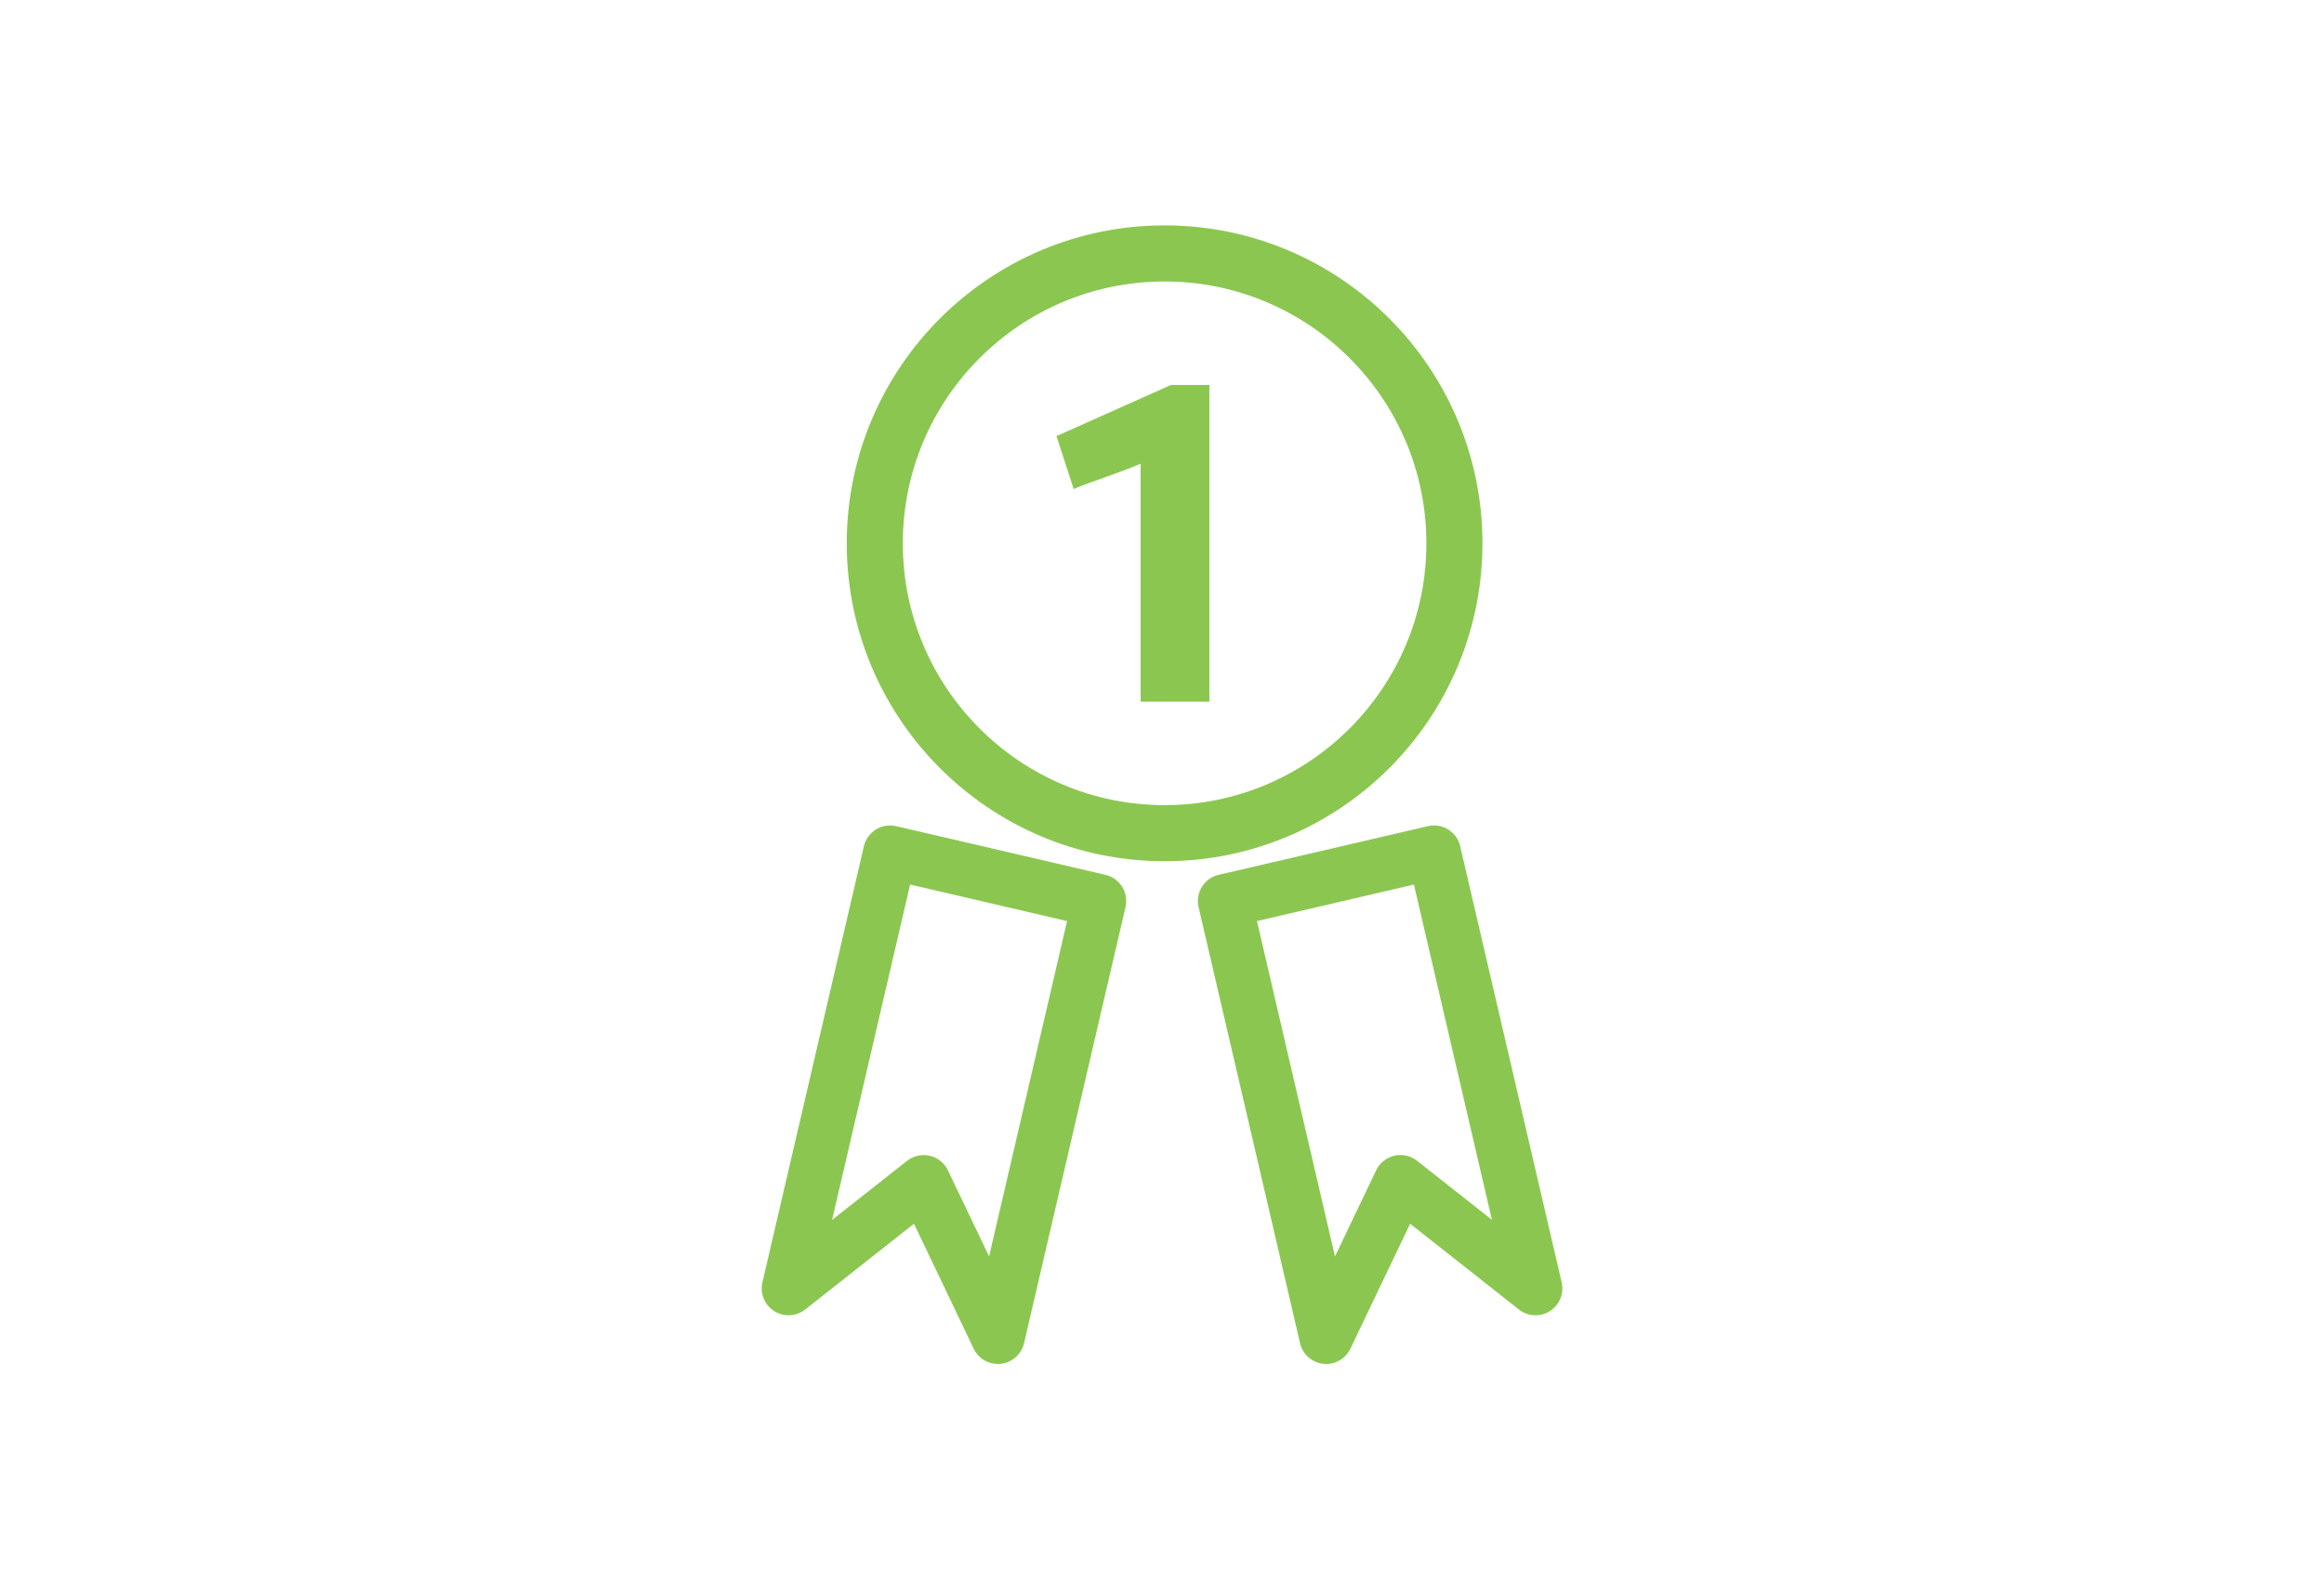
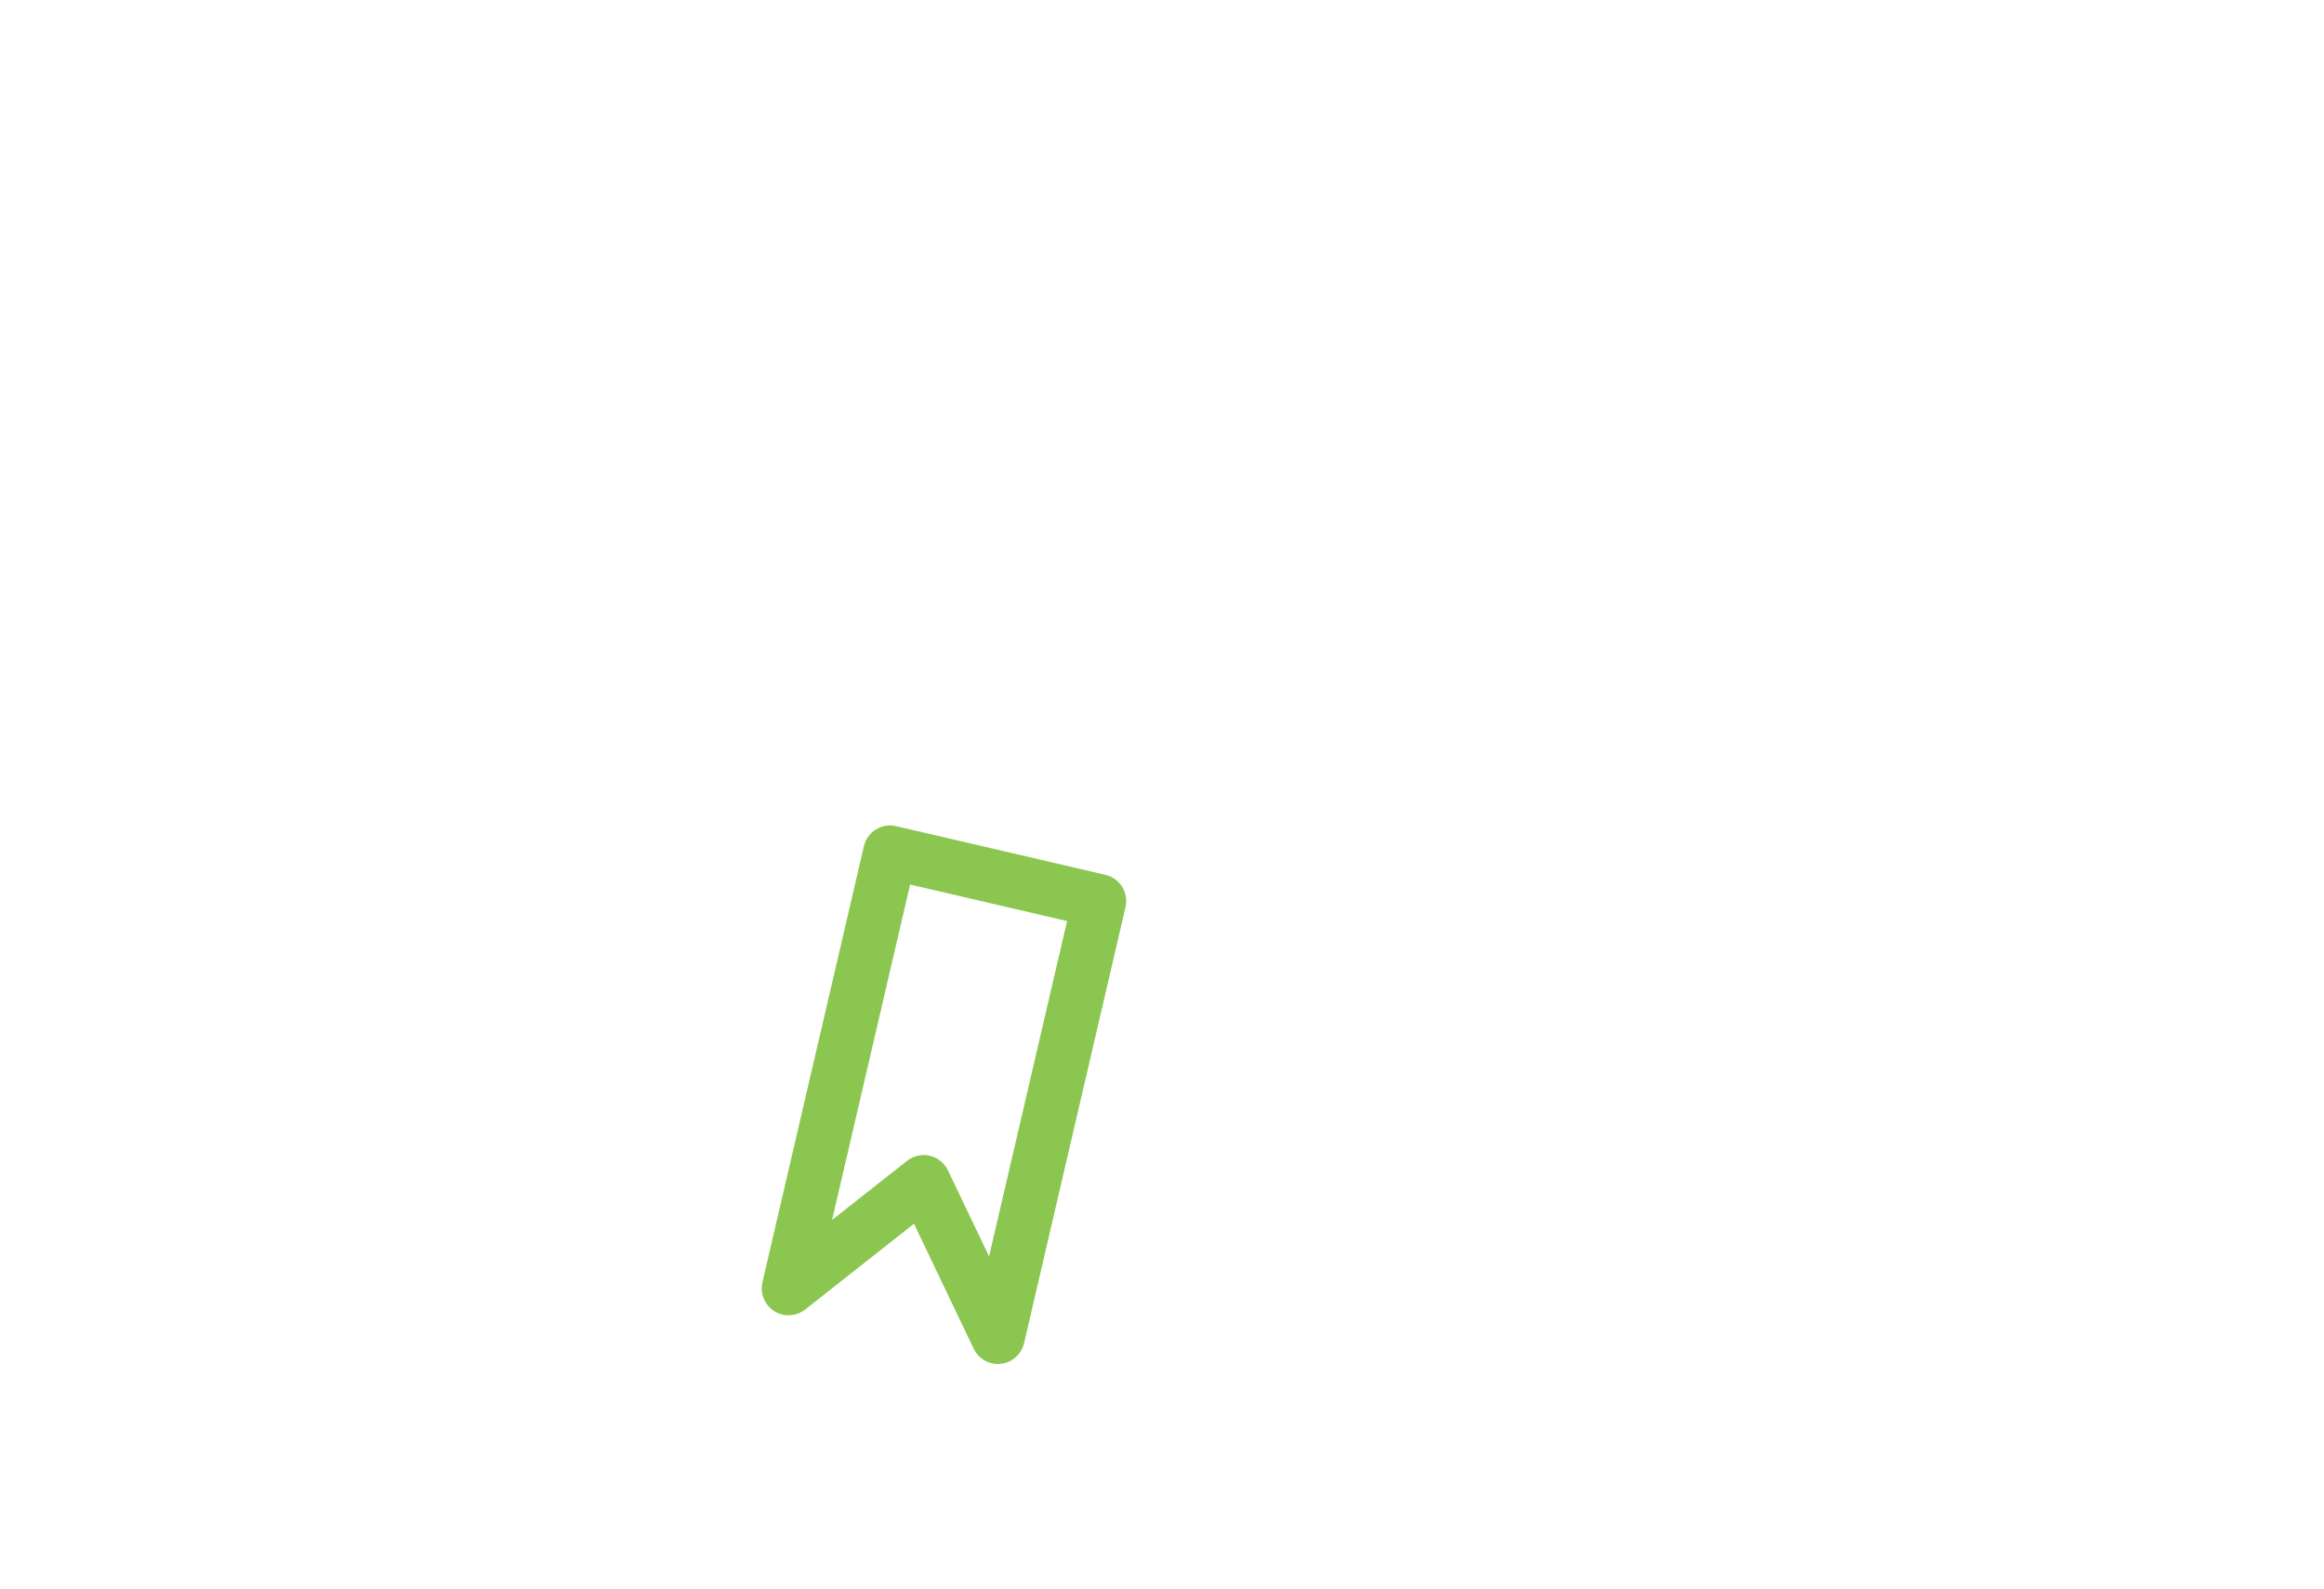
<svg xmlns="http://www.w3.org/2000/svg" viewBox="0 79 500 342" width="800" height="547">
  <svg id="Warstwa_1" data-name="Warstwa 1" viewBox="0 0 500 500" width="500" data-manipulated-width="true" height="500" data-manipulated-height="true">
    <defs>
      <style>
      .cls-1, .cls-2 {
        fill: #8bc750;
      }

      .cls-2 {
        fill-rule: evenodd;
      }
    </style>
    </defs>
    <path class="cls-2" d="M212.78,349.36l16.79-72.16-33.78-7.86-16.79,72.16,16.13-12.71c1.38-1.09,3.18-1.49,4.89-1.09,1.71,.4,3.15,1.55,3.91,3.14l8.86,18.53Zm-16.17-7.02l-23.4,18.44c-1.93,1.52-4.61,1.66-6.68,.34-2.07-1.32-3.09-3.8-2.53-6.19l21.84-93.84c.72-3.11,3.83-5.04,6.94-4.32l45.05,10.48c3.11,.72,5.04,3.83,4.32,6.94l-21.84,93.84c-.56,2.39-2.56,4.17-5,4.44-2.44,.27-4.78-1.04-5.84-3.25l-12.85-26.88Z" />
-     <path class="cls-2" d="M321.01,341.5l-16.79-72.16-33.78,7.86,16.79,72.16,8.86-18.53c.76-1.59,2.19-2.74,3.91-3.14,1.71-.4,3.51,0,4.89,1.09l16.13,12.71Zm-17.61,.84l-12.85,26.88c-1.06,2.21-3.4,3.52-5.84,3.25-2.44-.27-4.45-2.05-5-4.44l-21.84-93.84c-.72-3.11,1.21-6.22,4.32-6.94l45.05-10.48c3.11-.72,6.22,1.21,6.94,4.32l21.84,93.84c.56,2.39-.46,4.87-2.53,6.19-2.07,1.32-4.75,1.18-6.68-.34l-23.4-18.44Z" />
-     <path class="cls-2" d="M250.56,139.57c31.09,0,56.34,25.24,56.34,56.34s-25.24,56.34-56.34,56.34-56.34-25.24-56.34-56.34,25.24-56.34,56.34-56.34Zm0-12.07c-37.76,0-68.41,30.65-68.41,68.41s30.65,68.41,68.41,68.41,68.41-30.65,68.41-68.41-30.65-68.41-68.41-68.41Z" />
-     <path class="cls-1" d="M230.99,184.23c3.6-1.56,9.93-3.5,14.41-5.45v51.21h14.8v-68.15h-8.28l-24.63,11,3.7,11.39Z" />
  </svg>
</svg>